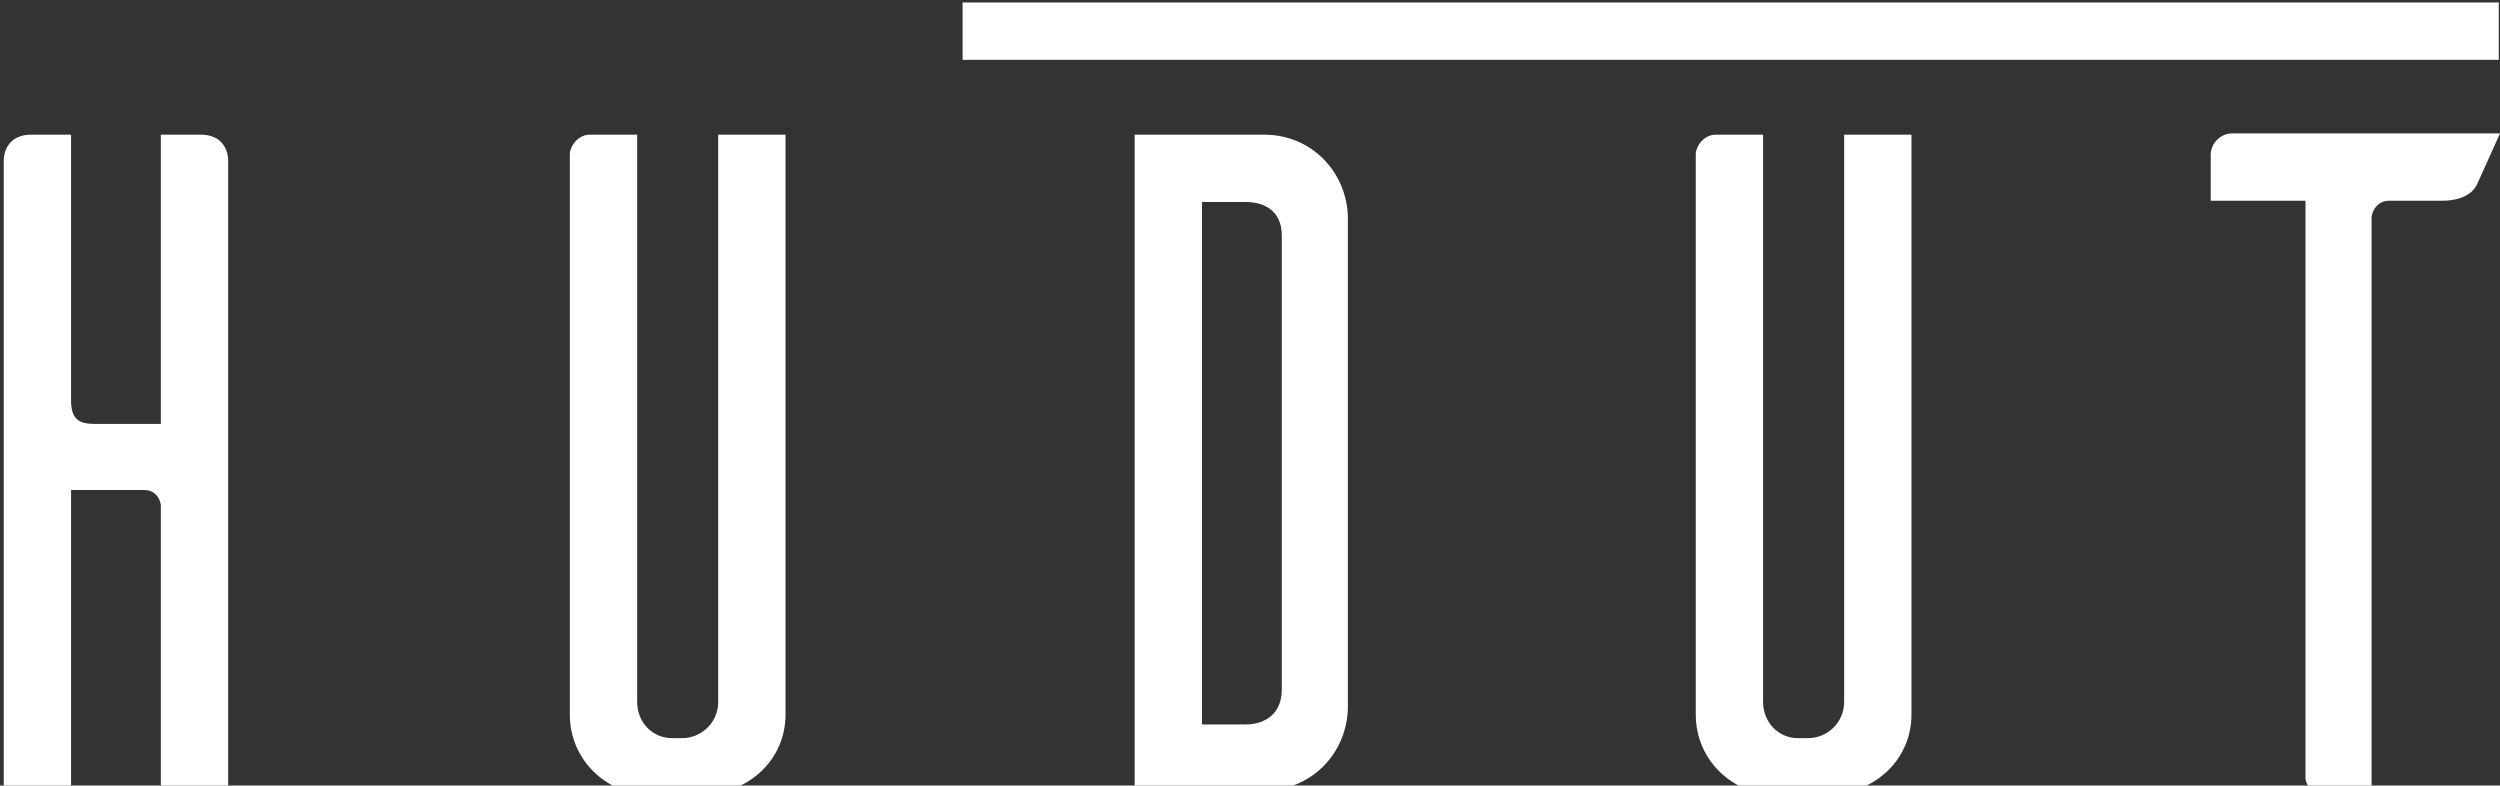
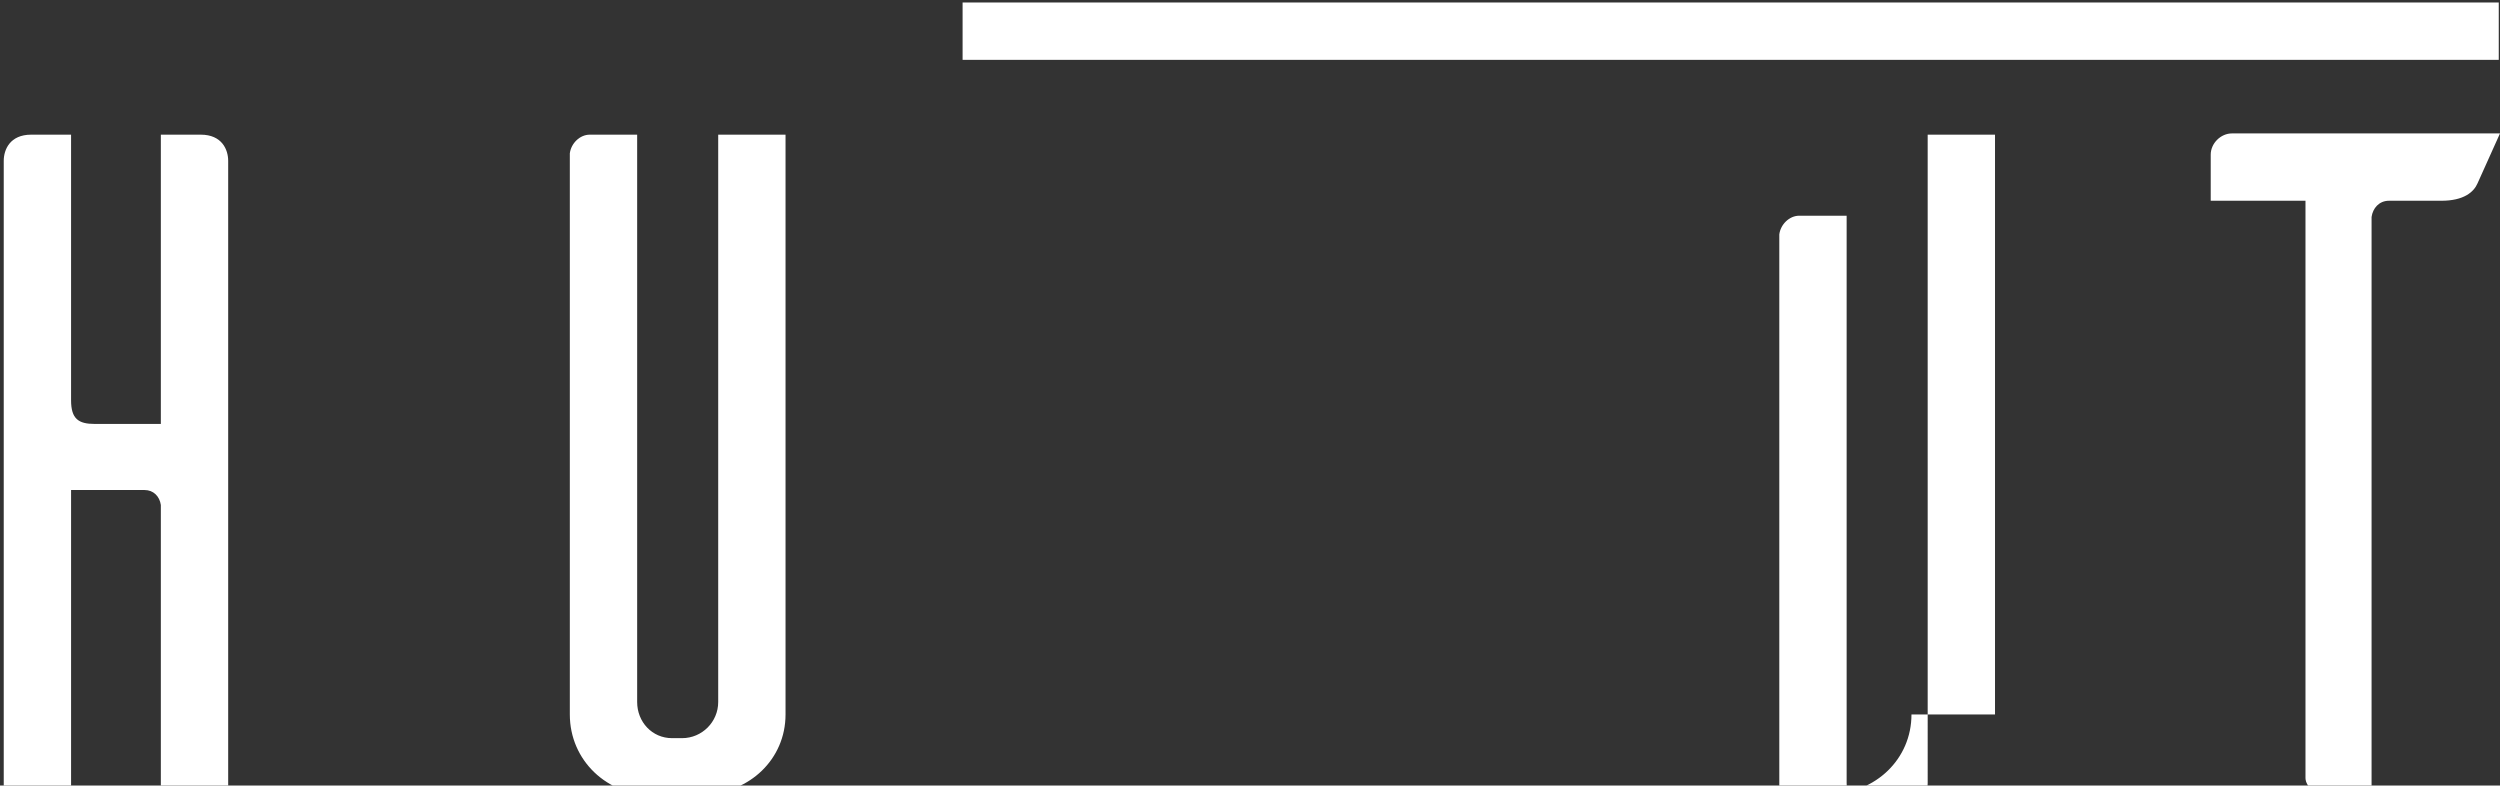
<svg xmlns="http://www.w3.org/2000/svg" version="1.1" id="Layer_1" x="0px" y="0px" viewBox="0 0 200.5 63" style="enable-background:new 0 0 200.5 63;" xml:space="preserve">
  <rect x="0" y="0" width="200.5" height="63" fill="#333333" stroke="none" />
  <style type="text/css">
	.st0{fill:#FFFFFF;}
</style>
  <g>
    <g>
      <path class="st0" d="M16.1,10.8c1.7,0,2.2,1.2,2.2,2.1v50.6h-5.4v-23c-0.1-0.7-0.6-1.2-1.3-1.2H5.7v24.2H0.3V12.9    c0-0.9,0.5-2.1,2.2-2.1h3.2v21.3c0,1.5,0.6,1.9,1.9,1.9h5.3V10.8H16.1z" />
      <path class="st0" d="M63,57.3c0,3.6-2.9,6.3-6.5,6.4v0.1h-4.1c-3.7,0-6.7-2.8-6.7-6.5v-45c0.1-0.8,0.8-1.5,1.6-1.5h3.8v45.5    c0,1.6,1.2,2.9,2.8,2.9h0.8c1.6,0,2.9-1.3,2.9-2.9V10.8H63V57.3z" />
-       <path class="st0" d="M101.4,10.8c3.7,0,6.6,2.9,6.7,6.6v39.4c-0.1,3.7-3,6.6-6.7,6.6H91V10.8H101.4z M102.8,18.9    c0-2-1.4-2.7-2.9-2.7h-3.5v41.9h3.5c1.5,0,2.9-0.8,2.9-2.8V18.9z" />
-       <path class="st0" d="M153.3,57.3c0,3.6-2.9,6.3-6.5,6.4v0.1h-4.1c-3.7,0-6.7-2.8-6.7-6.5v-45c0.1-0.8,0.8-1.5,1.6-1.5h3.8v45.5    c0,1.6,1.2,2.9,2.8,2.9h0.8c1.6,0,2.9-1.3,2.9-2.9V10.8h5.4V57.3z" />
+       <path class="st0" d="M153.3,57.3c0,3.6-2.9,6.3-6.5,6.4v0.1h-4.1v-45c0.1-0.8,0.8-1.5,1.6-1.5h3.8v45.5    c0,1.6,1.2,2.9,2.8,2.9h0.8c1.6,0,2.9-1.3,2.9-2.9V10.8h5.4V57.3z" />
      <path class="st0" d="M198.7,14.7c-0.3,0.7-1.1,1.4-2.9,1.4h-4.2c-0.8,0-1.3,0.6-1.4,1.3v46.1h-3.8c-1.3,0-1.5-0.8-1.5-1.1V16.1    h-7.6v-3.7c0-0.9,0.8-1.7,1.7-1.7h21.5L198.7,14.7z" />
    </g>
    <rect x="77.2" y="0.2" class="st0" width="123.2" height="4.6" />
  </g>
</svg>